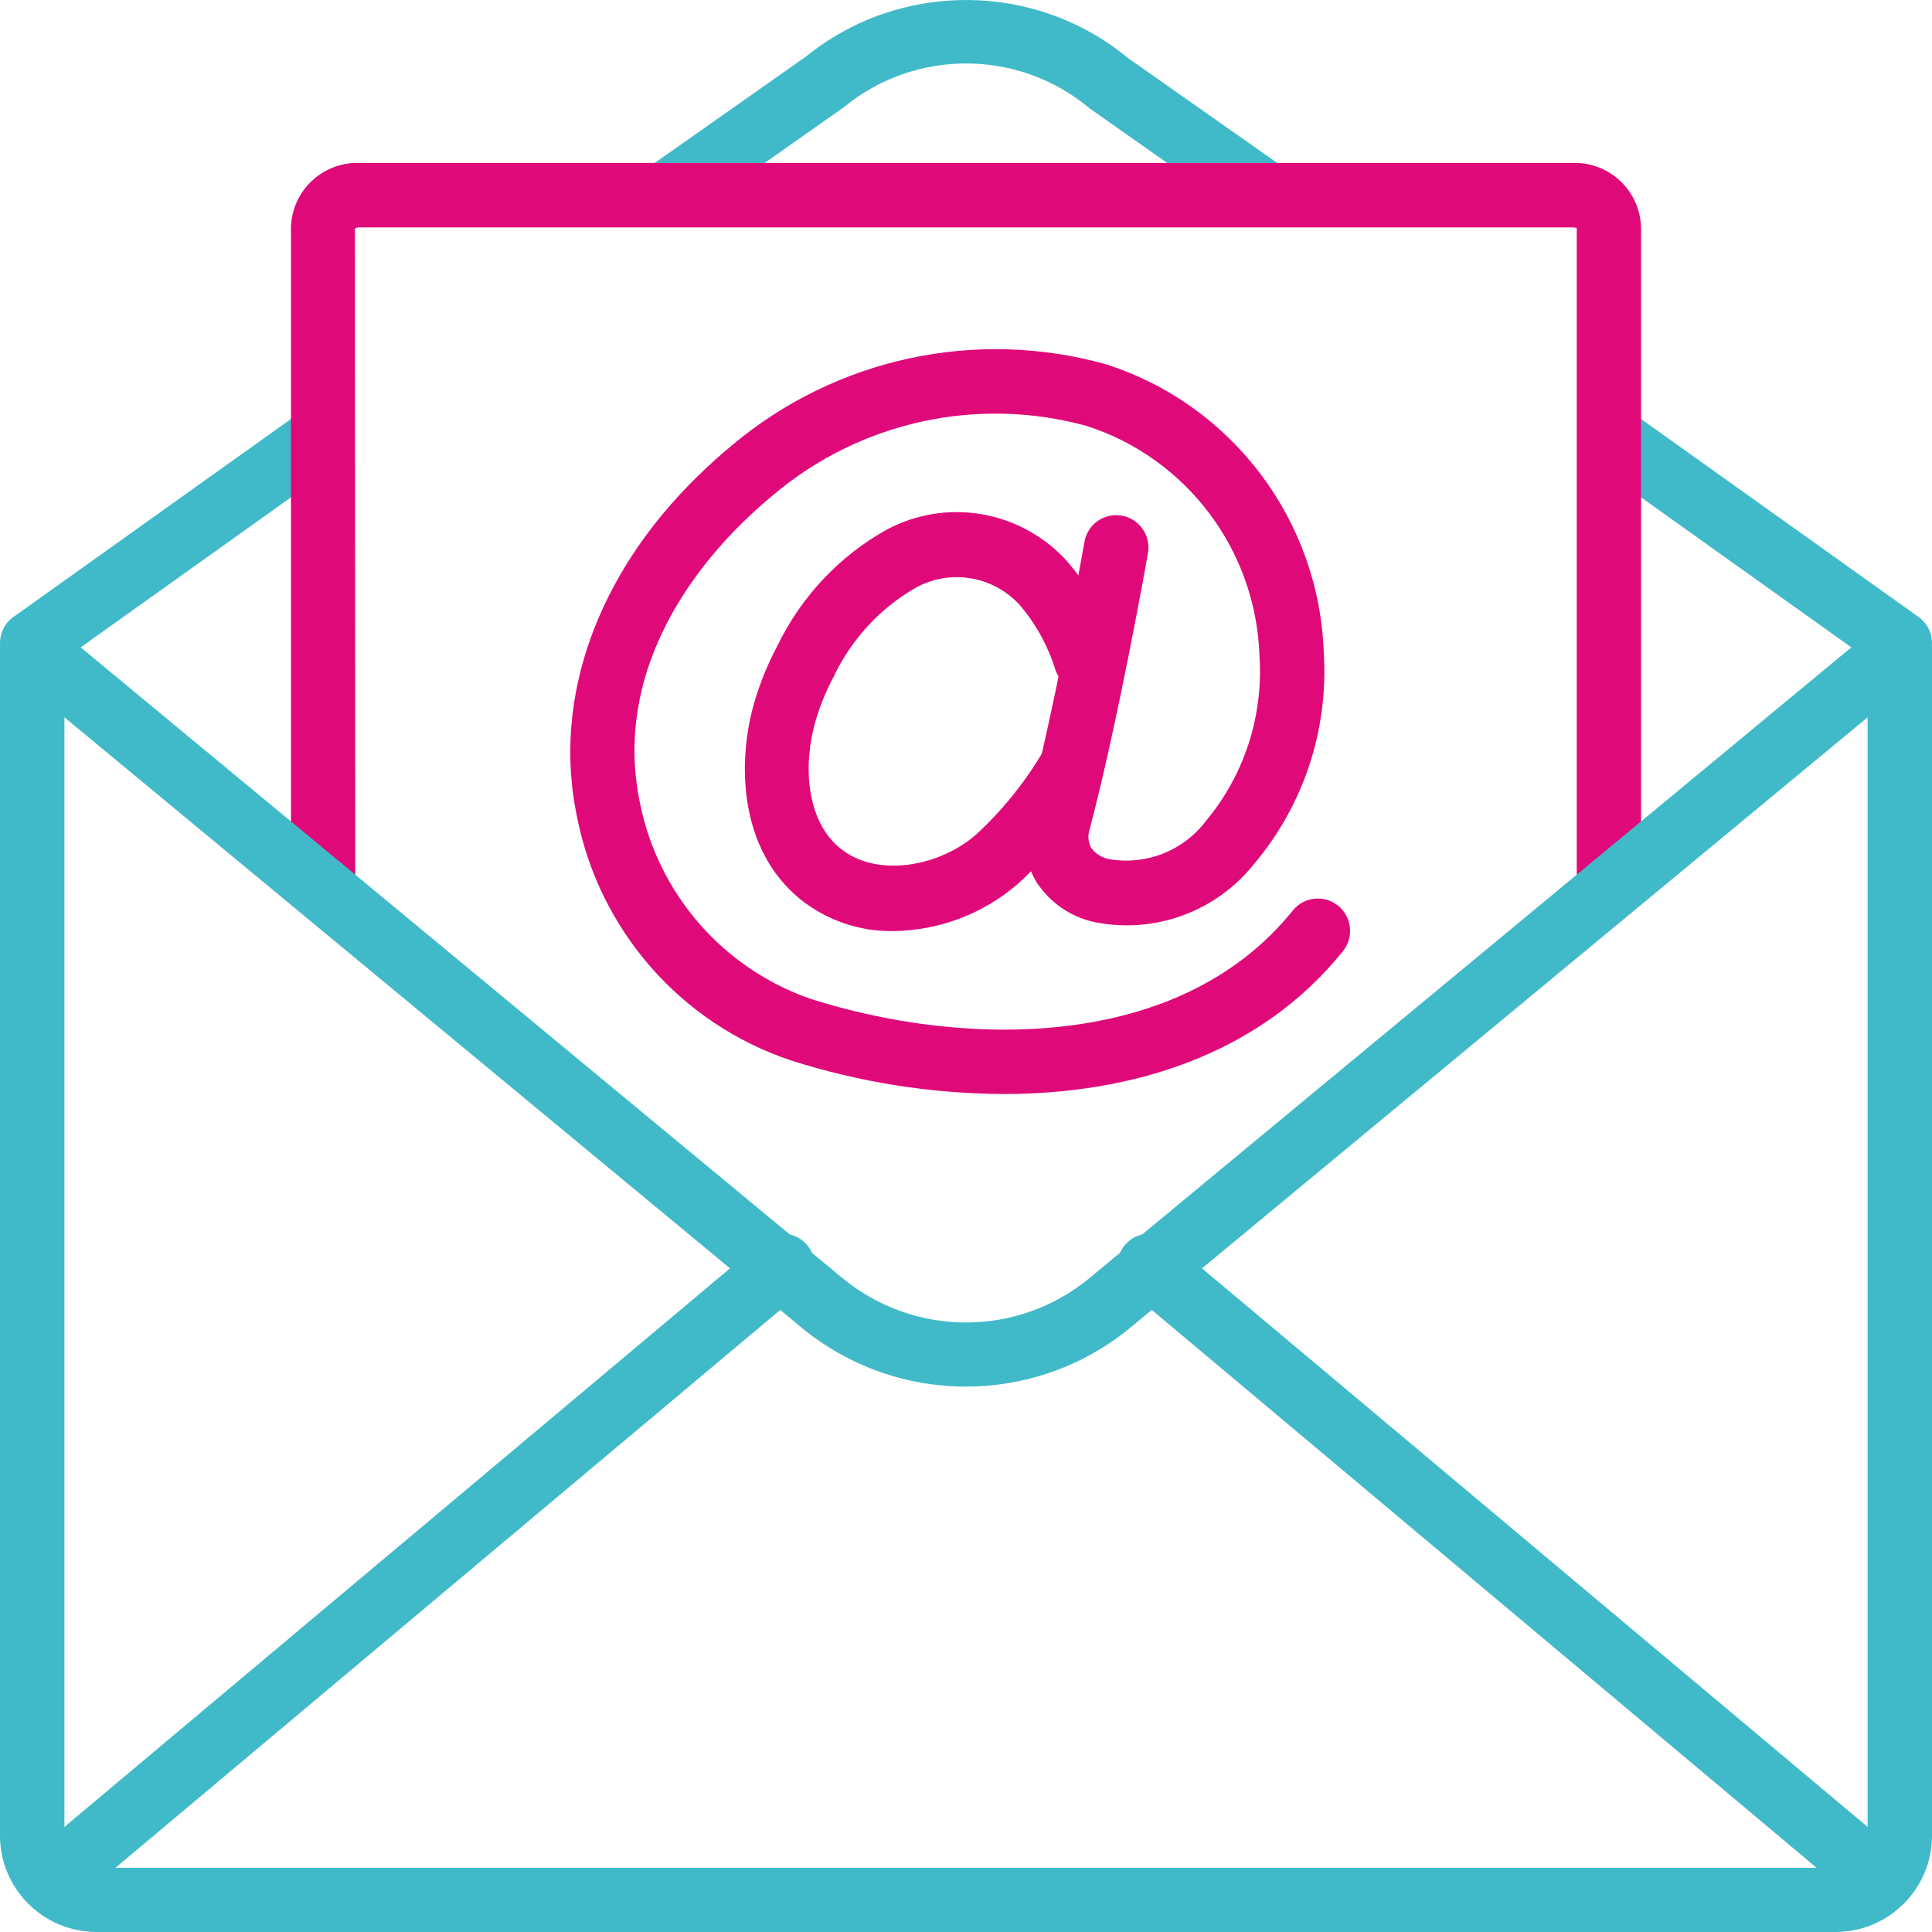
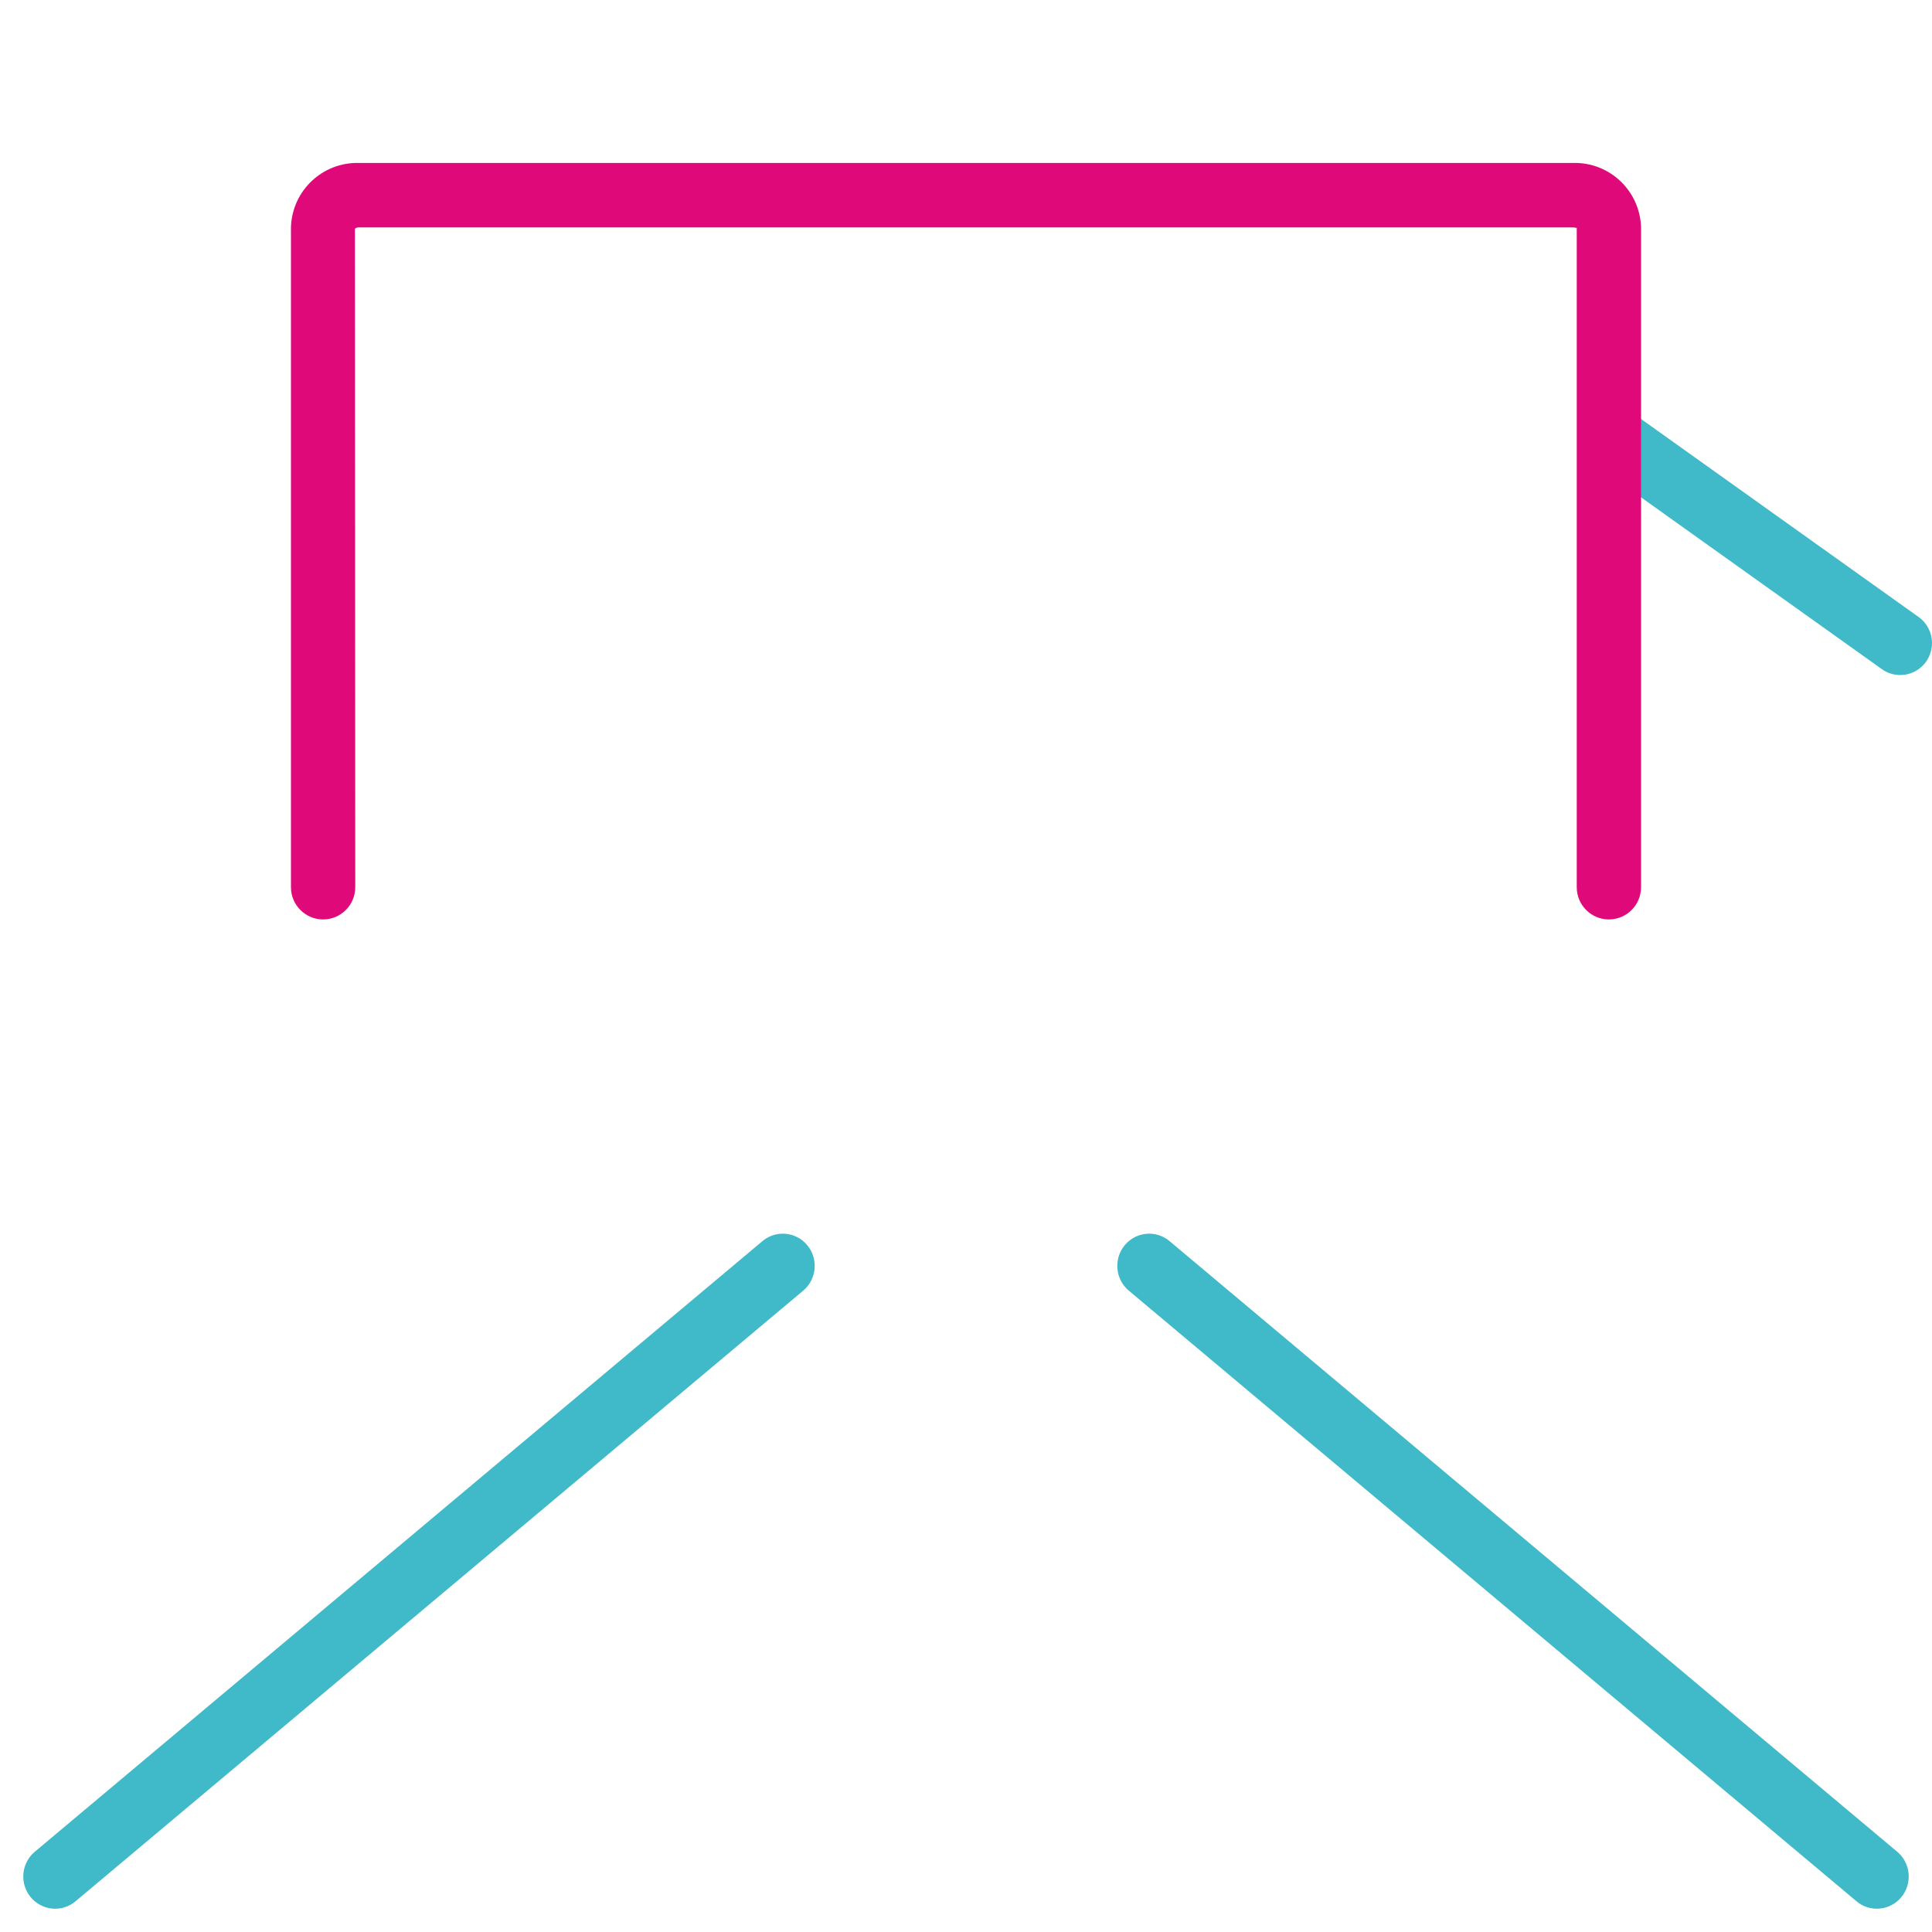
<svg xmlns="http://www.w3.org/2000/svg" width="90" height="90" viewBox="0 0 90 90" fill="none">
-   <path d="M46.749 50.964C43.383 50.948 40.04 50.419 36.833 49.395C31.709 47.676 27.903 43.325 26.87 38.006C25.739 32.545 27.799 26.77 32.52 22.164C33.027 21.669 33.553 21.195 34.1 20.742C38.934 16.683 45.451 15.272 51.523 16.971C57.402 18.853 61.465 24.241 61.668 30.428C61.888 33.989 60.731 37.498 58.437 40.225C56.668 42.46 53.802 43.516 51.011 42.96C49.869 42.723 48.874 42.029 48.252 41.04C47.695 40.079 47.552 38.932 47.857 37.863C49.17 32.885 50.505 25.32 50.518 25.243C50.611 24.713 50.979 24.273 51.483 24.09C51.987 23.906 52.551 24.005 52.962 24.351C53.373 24.697 53.569 25.237 53.476 25.767C53.42 26.082 52.105 33.533 50.76 38.632C50.664 38.915 50.688 39.225 50.827 39.489C51.035 39.777 51.348 39.971 51.698 40.027C53.406 40.313 55.132 39.626 56.179 38.242C57.96 36.105 58.853 33.361 58.672 30.582C58.525 25.657 55.305 21.358 50.631 19.845C45.529 18.437 40.063 19.64 36.016 23.06C35.534 23.461 35.065 23.882 34.614 24.322C32.28 26.599 28.553 31.324 29.809 37.393C30.653 41.632 33.672 45.107 37.744 46.525C44.786 48.778 54.904 49.049 60.235 42.401C60.759 41.768 61.692 41.674 62.331 42.189C62.97 42.704 63.079 43.638 62.575 44.288C58.633 49.205 52.634 50.964 46.749 50.964Z" fill="#E0097A" />
-   <path d="M41.611 43.373C40.039 43.4 38.505 42.873 37.269 41.881C34.414 39.547 34.336 35.493 35.136 32.731C35.405 31.812 35.767 30.923 36.216 30.08C37.332 27.779 39.116 25.888 41.325 24.663C44.075 23.205 47.436 23.758 49.599 26.024C50.672 27.226 51.481 28.649 51.97 30.197C52.229 30.983 51.824 31.835 51.059 32.113C50.295 32.391 49.454 31.992 49.168 31.216C48.816 30.073 48.23 29.018 47.449 28.123C46.187 26.806 44.222 26.506 42.639 27.39C40.983 28.344 39.651 29.793 38.824 31.542C38.476 32.197 38.196 32.888 37.986 33.602C37.408 35.599 37.535 38.205 39.13 39.51C40.873 40.941 43.815 40.336 45.47 38.877C46.703 37.743 47.763 36.426 48.614 34.97C48.889 34.499 49.392 34.216 49.929 34.23C50.467 34.245 50.955 34.554 51.206 35.039C51.457 35.525 51.432 36.111 51.14 36.573C50.133 38.288 48.878 39.839 47.419 41.172C45.793 42.574 43.739 43.352 41.611 43.373Z" fill="#E0097A" />
-   <path d="M1.481 31.446C0.837 31.446 0.266 31.027 0.07 30.409C-0.126 29.791 0.098 29.117 0.624 28.742L13.942 19.241C14.609 18.776 15.524 18.938 15.993 19.604C16.462 20.27 16.31 21.192 15.653 21.671L2.335 31.172C2.086 31.35 1.787 31.446 1.481 31.446Z" fill="#40BAC8" />
  <path d="M88.519 31.446C88.213 31.446 87.914 31.35 87.665 31.172L74.347 21.671C73.69 21.192 73.538 20.27 74.007 19.604C74.476 18.938 75.391 18.776 76.058 19.241L89.376 28.742C89.902 29.117 90.126 29.791 89.93 30.409C89.734 31.027 89.163 31.446 88.519 31.446Z" fill="#40BAC8" />
-   <path d="M58.696 10.301C58.389 10.301 58.09 10.206 57.84 10.03L50.753 5.044C47.464 2.287 42.657 2.258 39.335 4.976L32.16 10.03C31.728 10.334 31.165 10.386 30.683 10.167C30.202 9.948 29.875 9.49 29.826 8.967C29.776 8.444 30.012 7.934 30.444 7.63L37.53 2.645C41.909 -0.907 48.212 -0.879 52.558 2.712L59.555 7.63C60.082 8 60.307 8.666 60.111 9.277C59.914 9.888 59.342 10.302 58.696 10.301Z" fill="#40BAC8" />
  <path d="M2.571 88.916C1.945 88.916 1.386 88.52 1.173 87.926C0.96 87.332 1.139 86.666 1.62 86.262L35.505 57.827C35.912 57.477 36.474 57.376 36.976 57.561C37.478 57.746 37.843 58.189 37.931 58.722C38.02 59.254 37.818 59.793 37.403 60.134L3.518 88.569C3.252 88.793 2.917 88.916 2.571 88.916Z" fill="#40BAC8" />
  <path d="M87.429 88.915C87.083 88.916 86.748 88.793 86.483 88.569L52.597 60.134C52.182 59.793 51.98 59.254 52.069 58.722C52.157 58.189 52.522 57.746 53.024 57.561C53.526 57.376 54.088 57.477 54.495 57.827L88.38 86.262C88.861 86.666 89.04 87.332 88.827 87.926C88.614 88.52 88.055 88.916 87.429 88.915Z" fill="#40BAC8" />
  <path d="M74.948 42.831C74.121 42.831 73.451 42.159 73.451 41.33V10.605C73.447 10.636 73.386 10.594 73.286 10.593H16.714C16.648 10.589 16.583 10.612 16.534 10.658L16.549 41.33C16.549 42.159 15.879 42.831 15.052 42.831C14.225 42.831 13.554 42.159 13.554 41.33V10.593C13.602 8.891 15.015 7.549 16.714 7.591H73.286C74.984 7.549 76.397 8.891 76.446 10.593V41.33C76.446 42.159 75.775 42.831 74.948 42.831Z" fill="#E0097A" />
-   <path d="M85.5 90H4.5C2.016 89.997 0.003 87.992 0 85.517V30.23C2.358e-05 29.651 0.336 29.124 0.863 28.878C1.39 28.631 2.011 28.711 2.459 29.081L39.264 59.553C42.595 62.292 47.408 62.291 50.738 59.55L87.54 29.081C87.987 28.71 88.61 28.63 89.137 28.876C89.664 29.122 90 29.65 90 30.23V85.517C89.997 87.992 87.984 89.997 85.5 90ZM3 33.415V85.517C3.001 86.342 3.672 87.01 4.5 87.012H85.5C86.328 87.011 86.999 86.342 87 85.517V33.415L52.653 61.85C48.212 65.506 41.791 65.507 37.349 61.853L3 33.415Z" fill="#40BAC8" />
</svg>